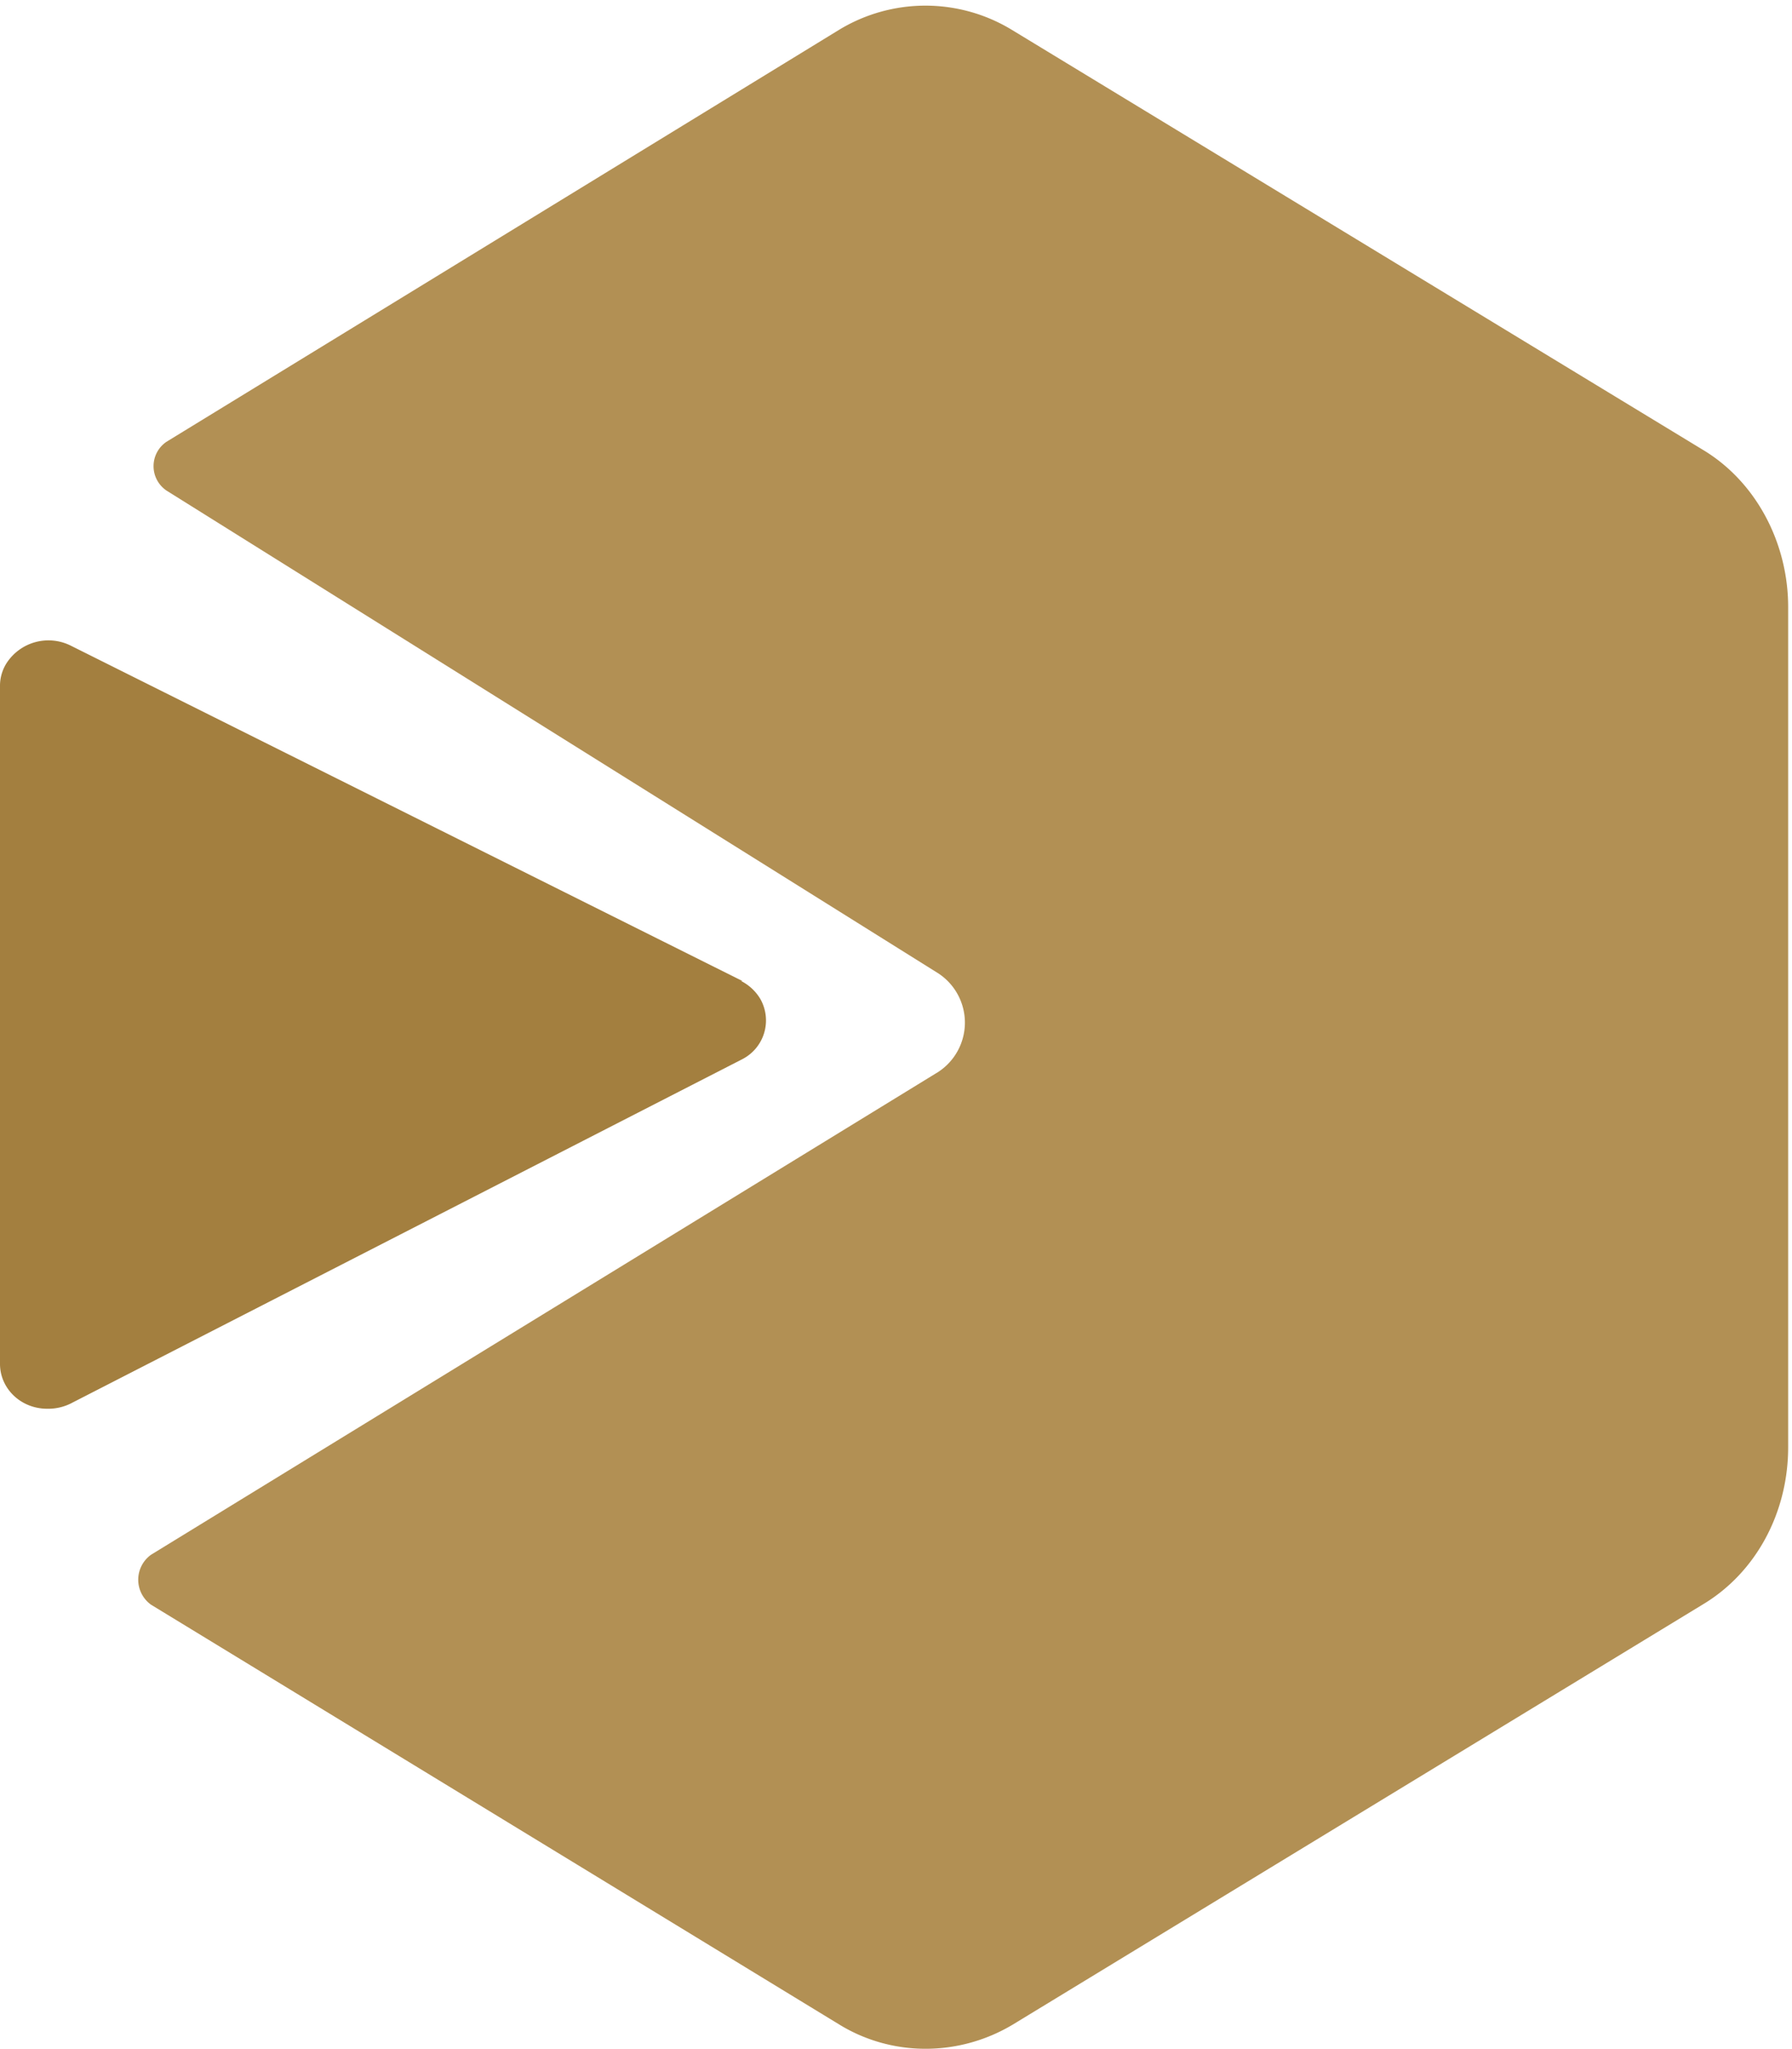
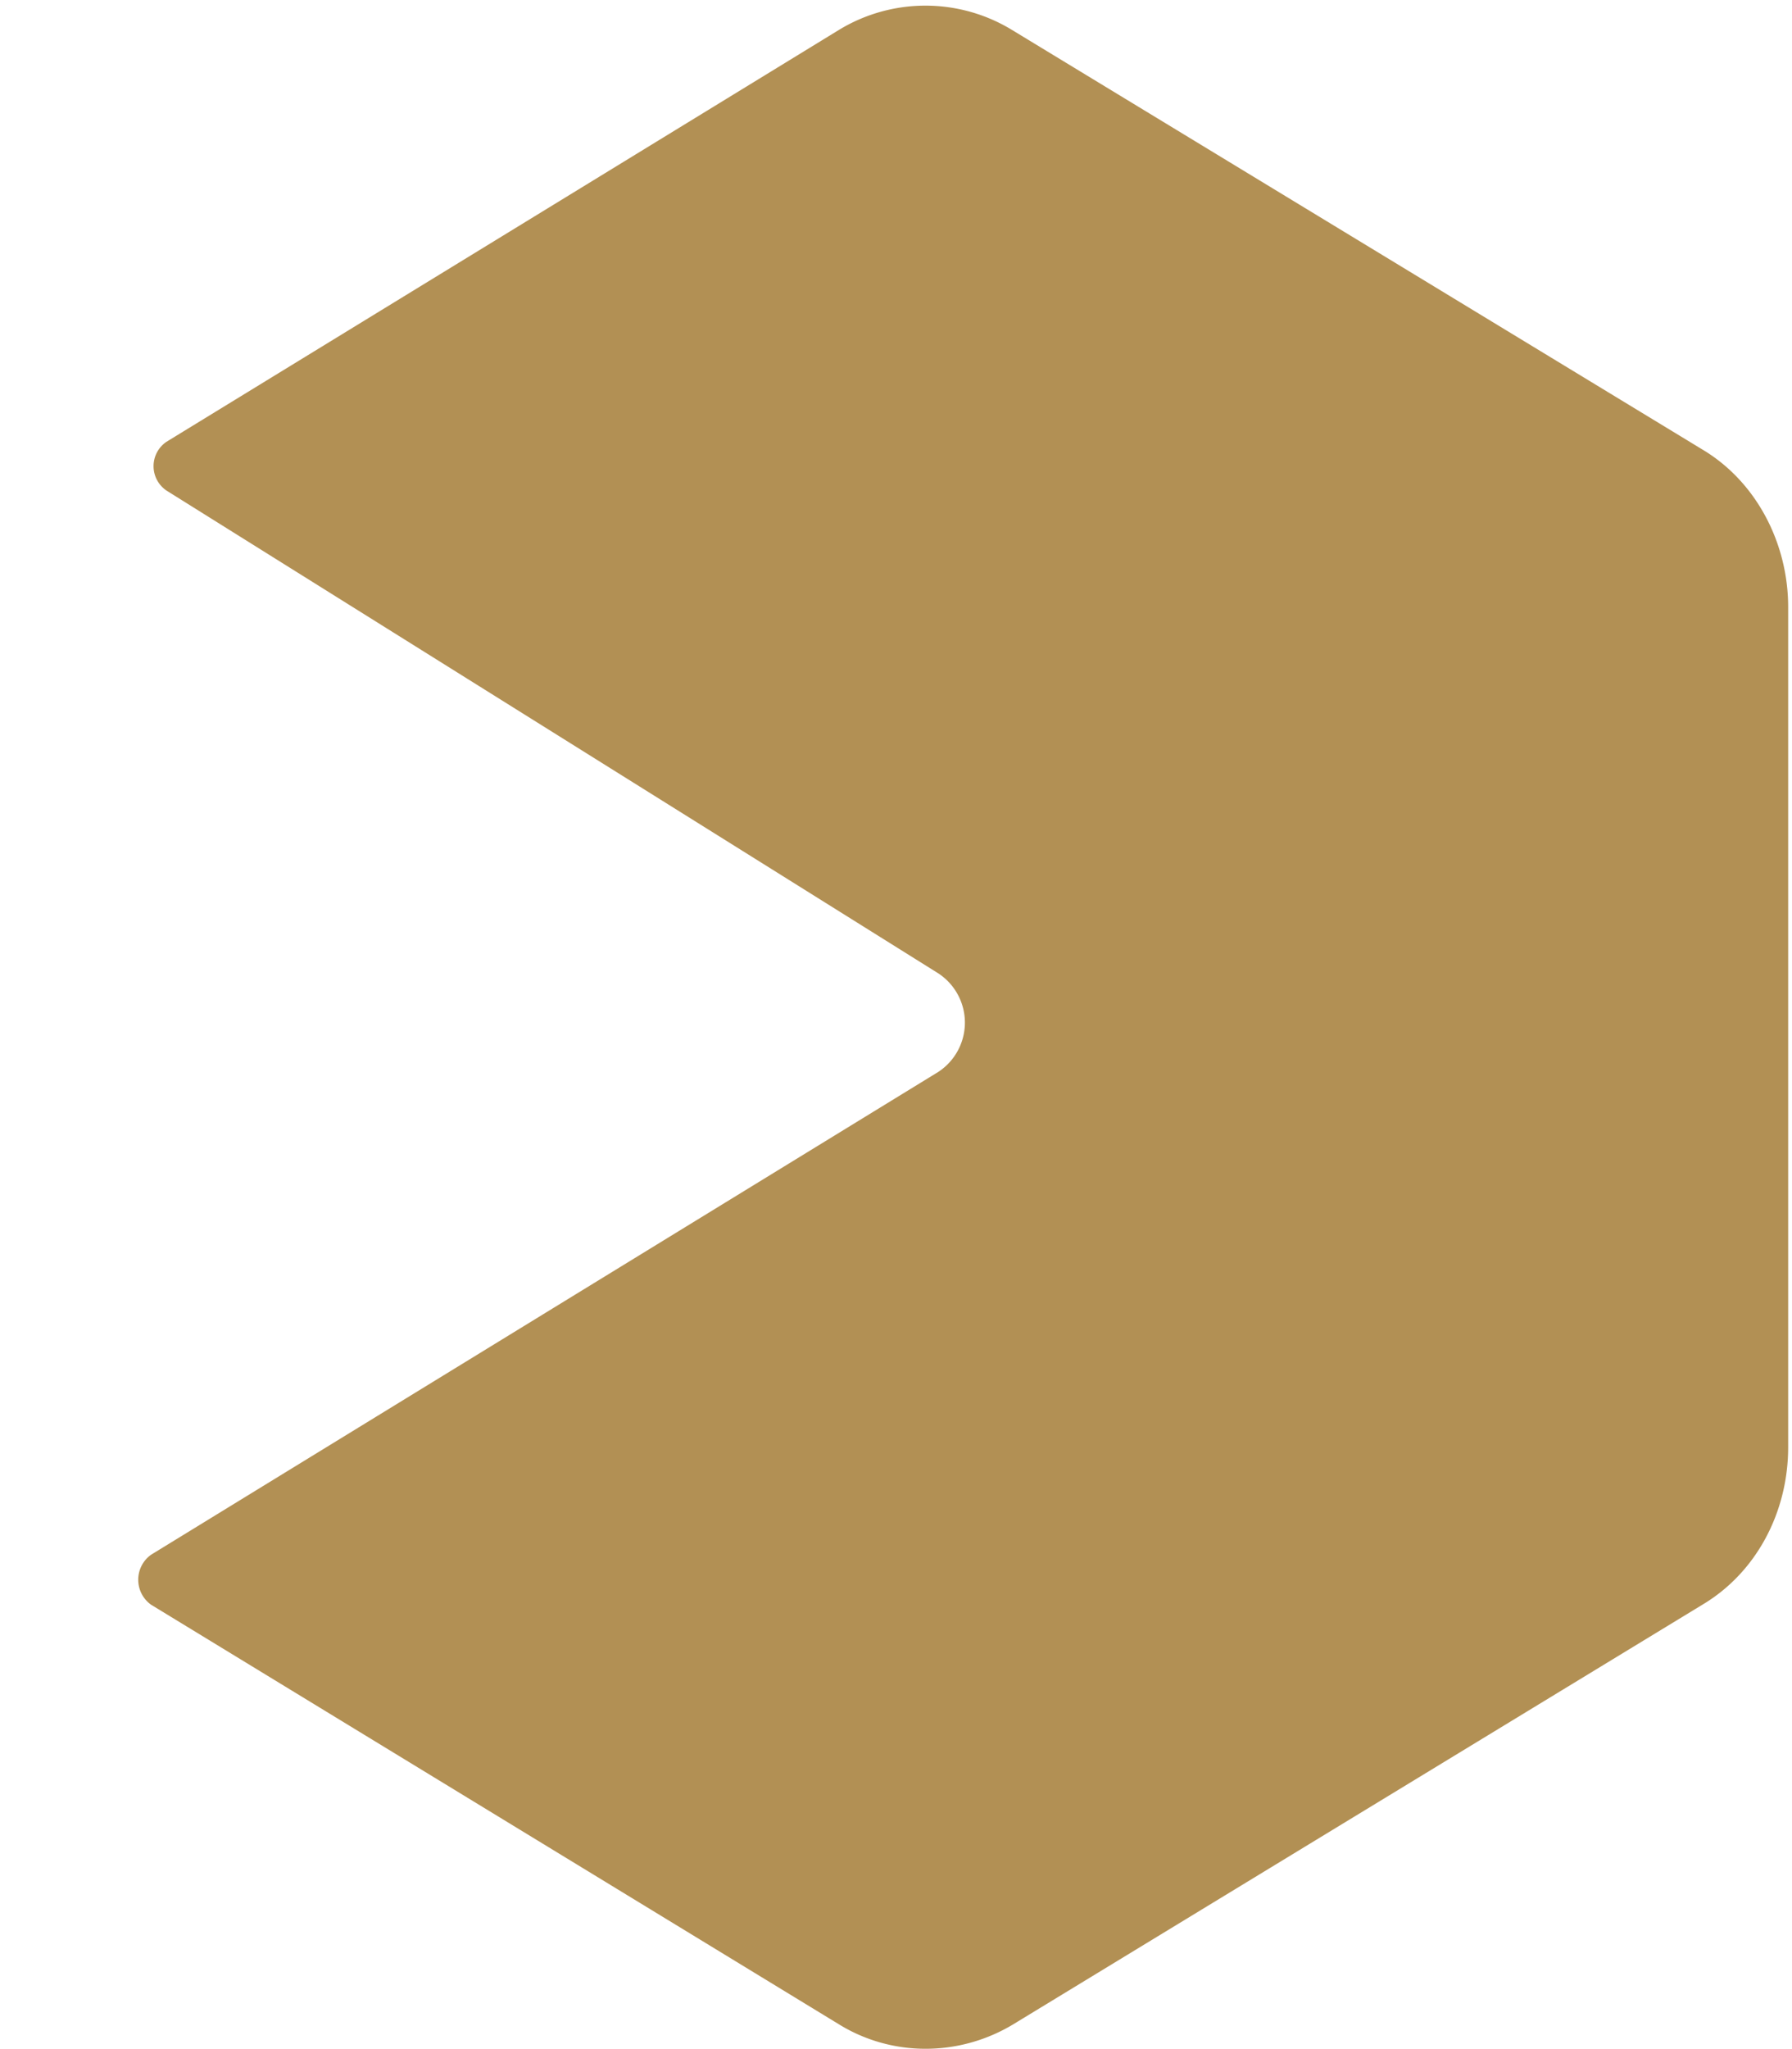
<svg xmlns="http://www.w3.org/2000/svg" width="14" height="16" viewBox="0 0 14 16">
  <g fill="none" fill-rule="evenodd">
-     <path fill="#A37F3F" d="M5.8 7.66L.55 5.04a.39.39 0 0 0-.5.14.33.33 0 0 0-.05.17v5.3c0 .19.16.35.37.35a.4.4 0 0 0 .2-.05L5.8 8.27a.34.34 0 0 0 .14-.47.37.37 0 0 0-.15-.14" />
    <path fill="#B29054" d="M1.3 3.45a.23.23 0 0 0 0 .38L7.33 7.6a.46.46 0 0 1 0 .77l-6.15 3.77a.24.24 0 0 0 0 .39l5.38 3.28c.41.25.93.25 1.35 0l5.39-3.28c.42-.25.67-.72.67-1.23V4.74c0-.5-.25-.98-.67-1.23L7.9.23a1.3 1.3 0 0 0-1.34 0L1.3 3.45z" />
  </g>
</svg>